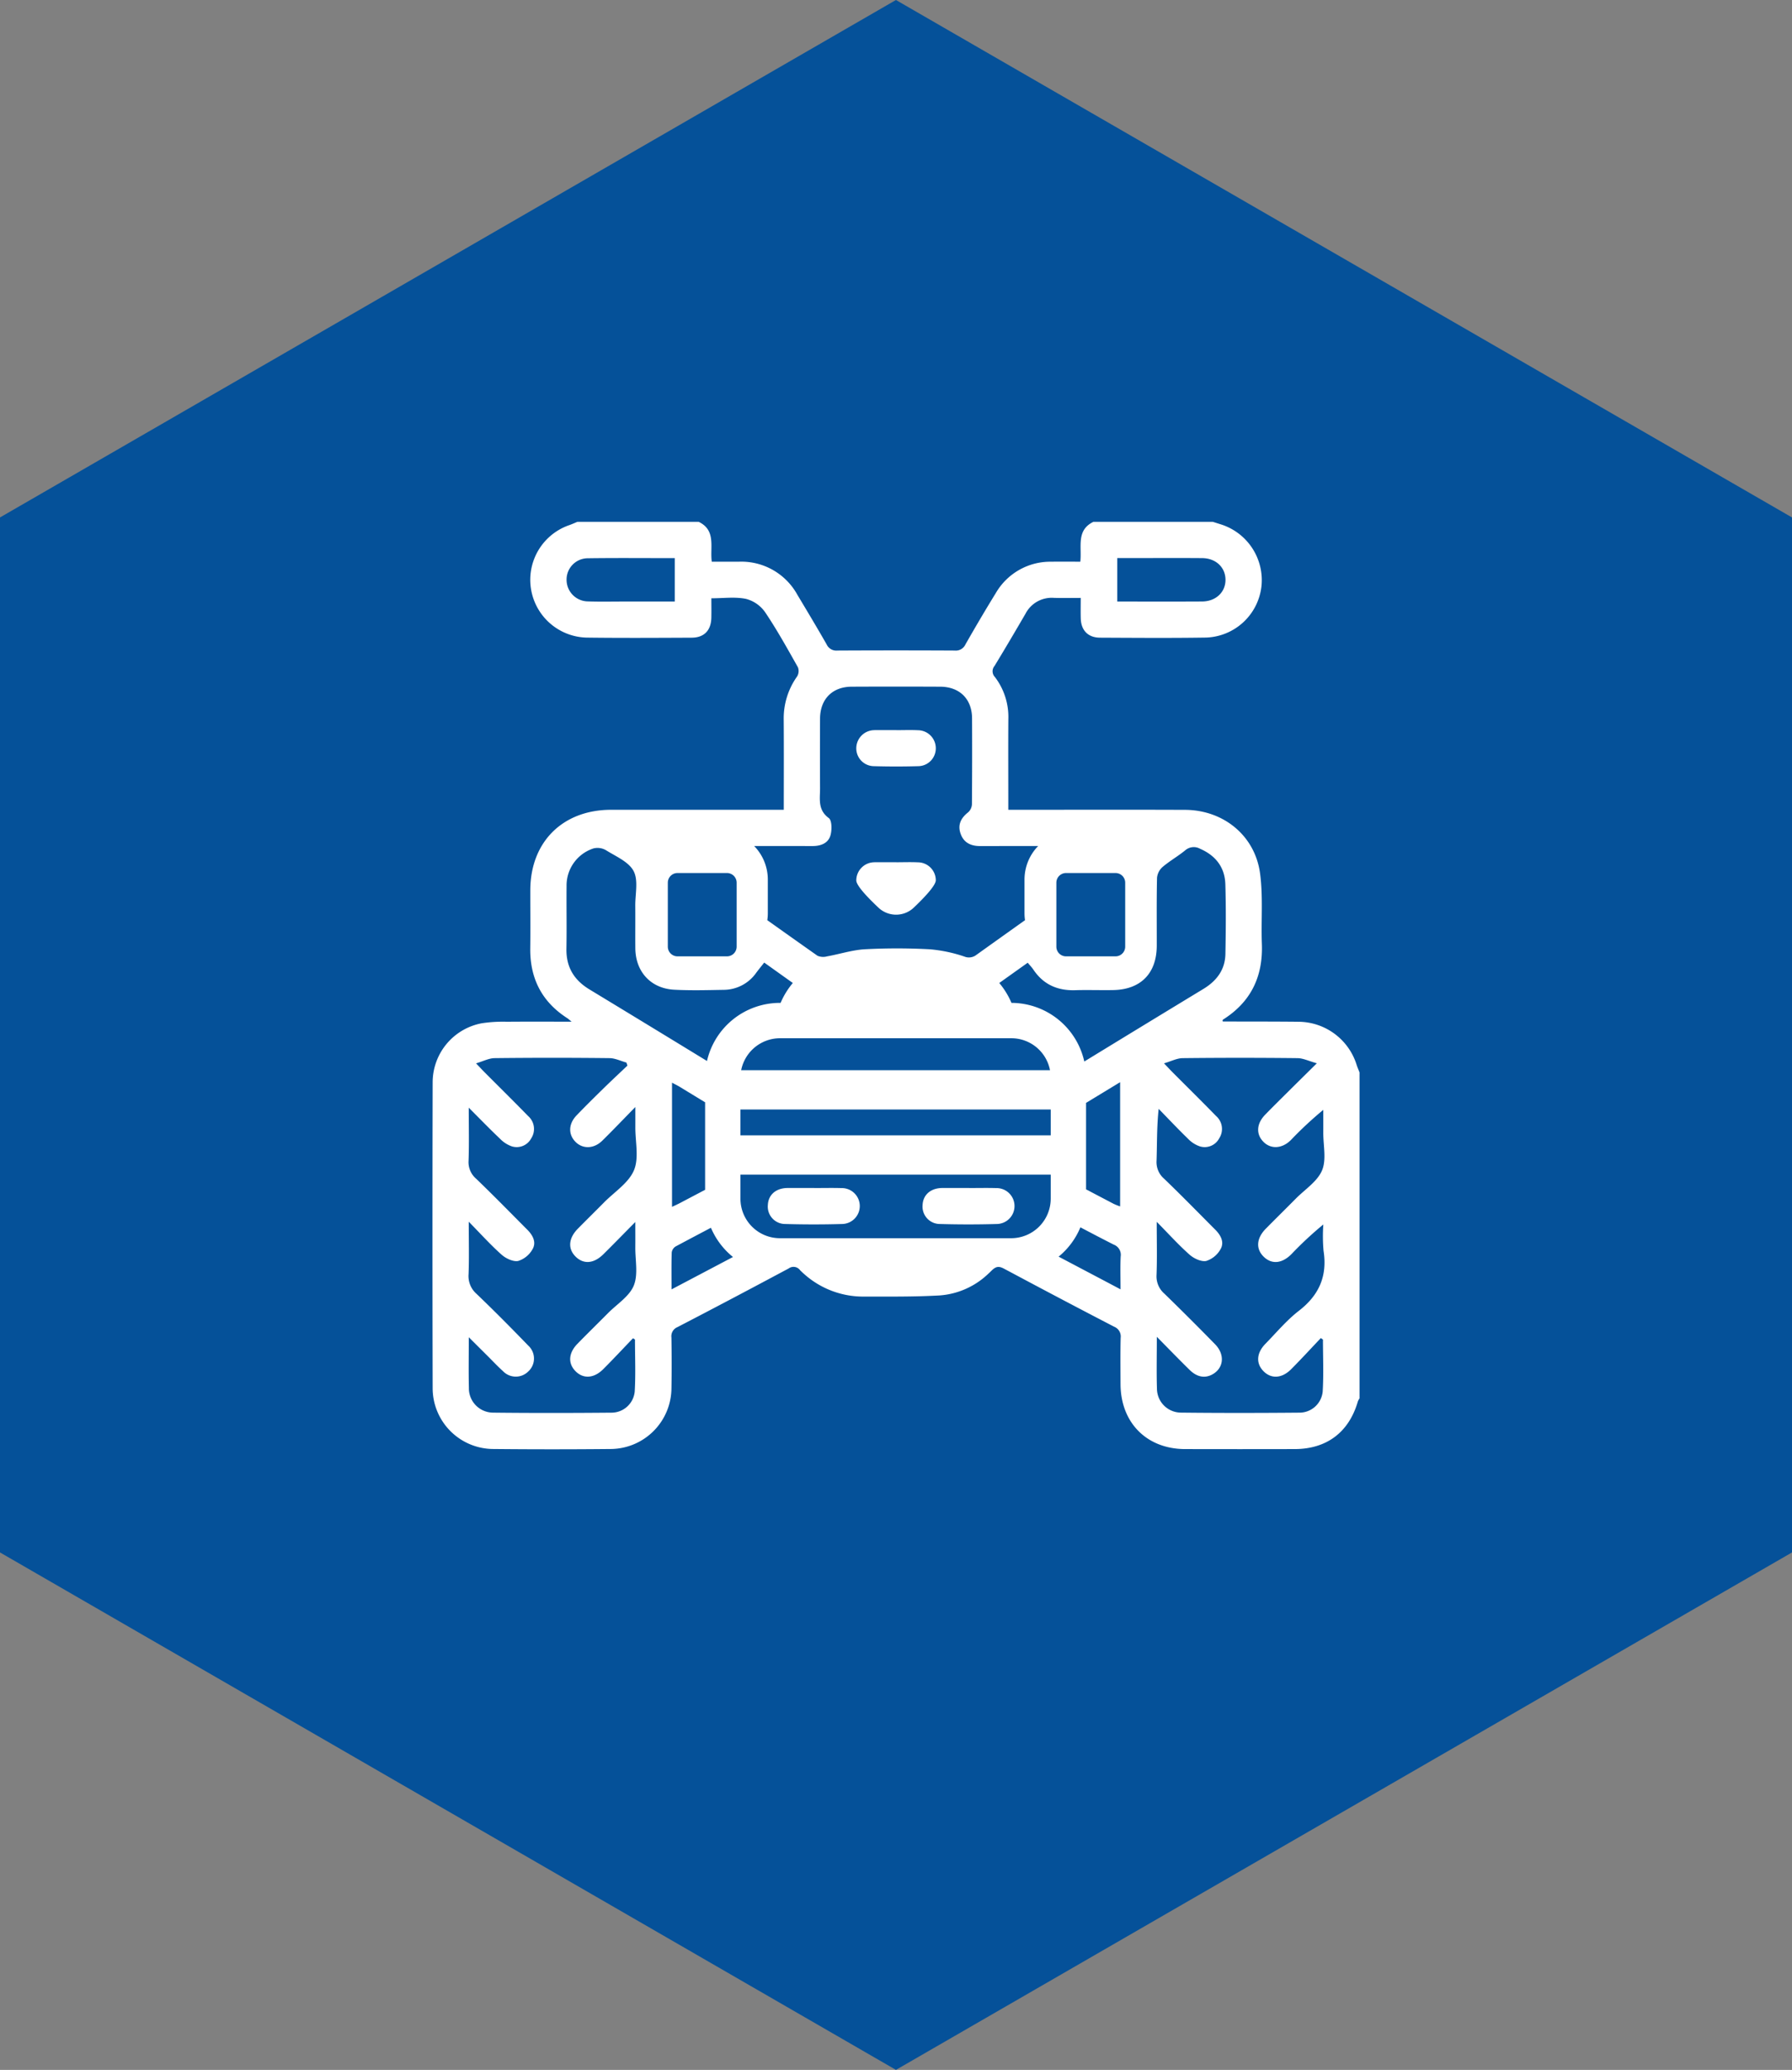
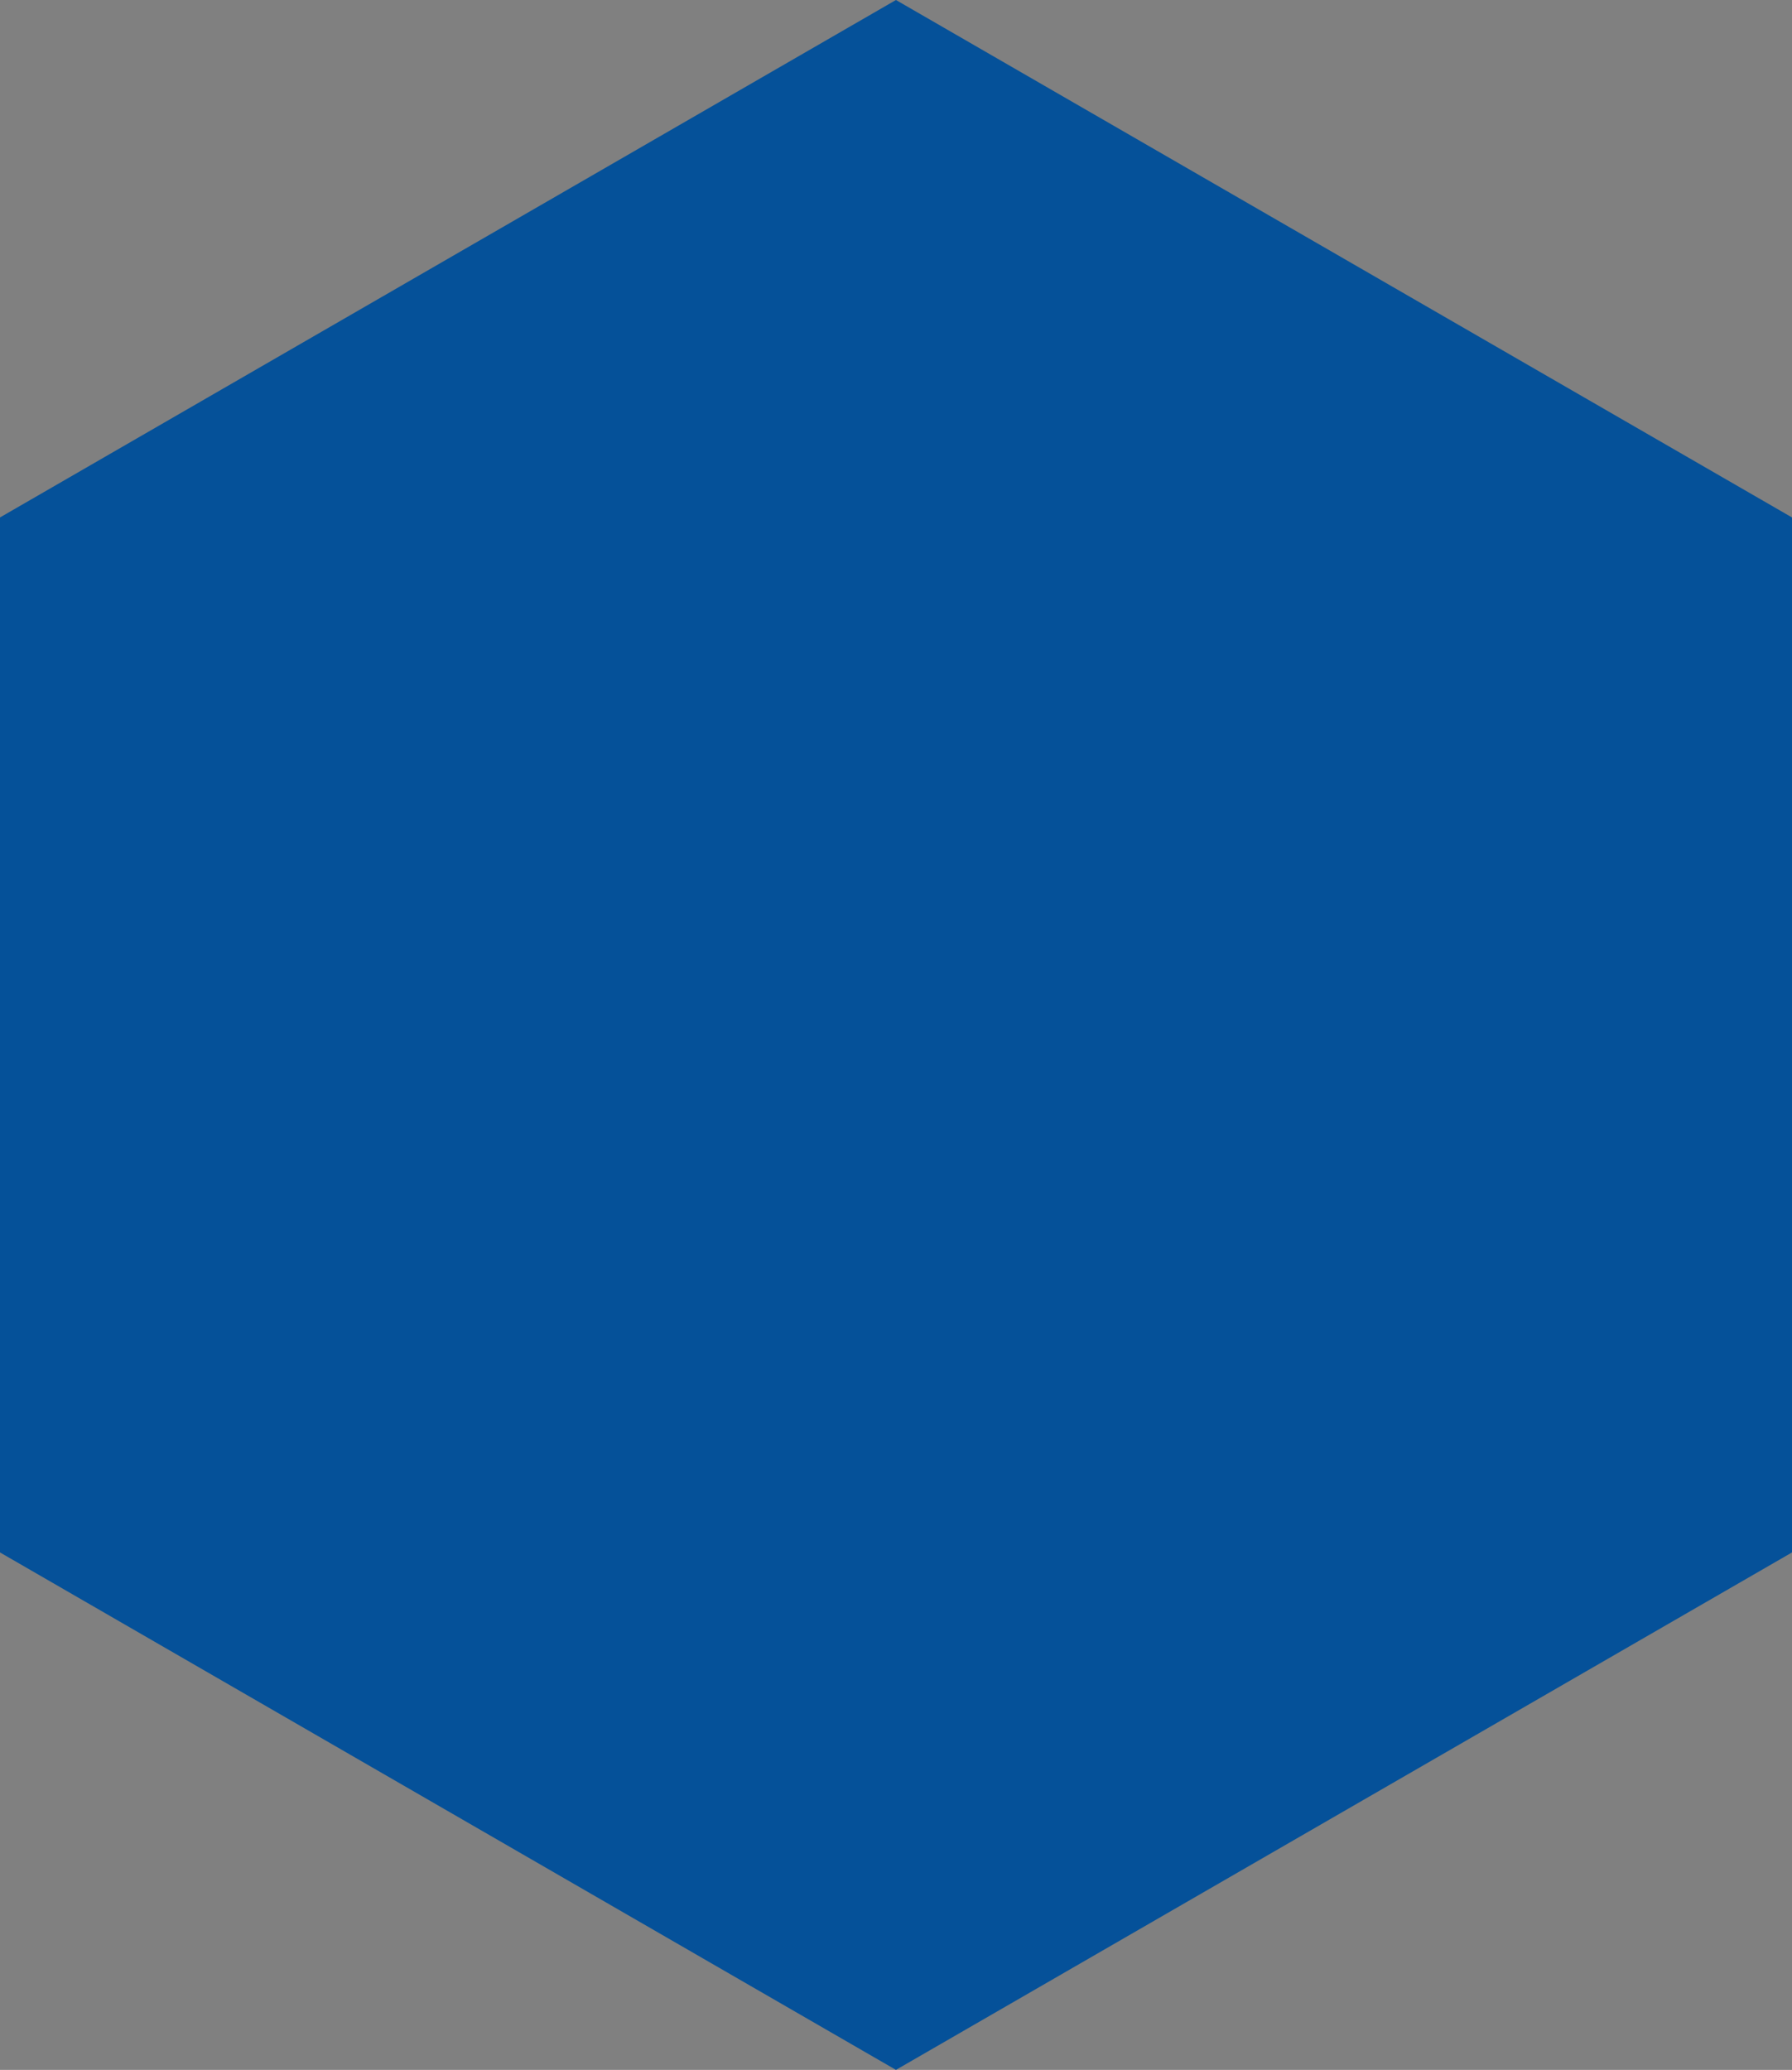
<svg xmlns="http://www.w3.org/2000/svg" id="icone_Vtt" data-name="icone Vtt" width="471.97" height="545" viewBox="0 0 471.97 545">
  <rect x="0" y="0" width="471.97" height="545" fill="#808080" stroke="none" />
  <path id="Tracé_1935" data-name="Tracé 1935" d="M235.971,0,0,136.243V408.757L235.971,545l236-136.243V136.243Z" transform="translate(0 0)" fill="#055199" />
  <g id="vtt" transform="translate(235.985 259.501)">
    <g id="Groupe_1797" data-name="Groupe 1797" transform="translate(-122.085 -122.099)">
      <g id="Groupe_1796" data-name="Groupe 1796" transform="translate(88.329 54.822)">
-         <path id="Tracé_303691" data-name="Tracé 303691" d="M327.865,612.574c-2.375-.069-4.753-.014-7.13-.014v-.01h-6.893c-.159,0-.317,0-.475.009-2.872.135-4.758,1.864-4.875,4.469a4.578,4.578,0,0,0,4.6,5q7.481.213,14.972,0a4.728,4.728,0,1,0-.194-9.454Z" transform="translate(-308.486 -491.973)" fill="#fff" />
-         <path id="Tracé_303692" data-name="Tracé 303692" d="M470.2,612.574c-2.375-.069-4.753-.014-7.13-.014v-.01h-6.893c-.159,0-.317,0-.475.009-2.872.135-4.758,1.864-4.875,4.469a4.578,4.578,0,0,0,4.6,5q7.481.213,14.972,0a4.728,4.728,0,1,0-.194-9.454Z" transform="translate(-410.067 -491.973)" fill="#fff" />
-         <path id="Tracé_303693" data-name="Tracé 303693" d="M400.4,312.965c1.9,0,3.8-.074,5.7.018a4.744,4.744,0,0,1,4.681,4.713c.007,1.371-3.012,4.559-5.8,7.214a6.763,6.763,0,0,1-9.289.024c-2.806-2.641-5.844-5.815-5.852-7.189a4.794,4.794,0,0,1,4.63-4.775c.158-.013.316-.012.475-.012H400.4Z" transform="translate(-366.543 -278.156)" fill="#fff" />
-         <path id="Tracé_303694" data-name="Tracé 303694" d="M400.4,191.494c1.9,0,3.8-.074,5.7.018a4.744,4.744,0,0,1,4.681,4.713,4.688,4.688,0,0,1-4.632,4.752q-5.813.164-11.633,0a4.691,4.691,0,0,1-4.679-4.707,4.794,4.794,0,0,1,4.63-4.775c.158-.013.316-.012.475-.012H400.4Z" transform="translate(-366.543 -191.466)" fill="#fff" />
-       </g>
-       <path id="Tracé_303695" data-name="Tracé 303695" d="M243.418,143.02a16.146,16.146,0,0,0-15.385-11.392c-6.593-.074-13.187-.048-19.781-.071-.058,0-.116-.072-.174-.111.038-.13.035-.325.122-.379,7.331-4.618,10.564-11.3,10.244-19.9-.23-6.185.341-12.454-.466-18.551-1.323-10-9.638-16.743-19.758-16.784-14.54-.059-29.081-.016-43.622-.017H151.66V73.189c0-7.072-.034-14.144.012-21.215A17.356,17.356,0,0,0,148.13,40.85a2.174,2.174,0,0,1-.078-2.931c2.764-4.543,5.463-9.126,8.139-13.723a7.76,7.76,0,0,1,7.454-4.181c2.283.069,4.569.013,7.092.013,0,1.94-.04,3.667.009,5.392.088,3.161,1.918,5.063,5.076,5.078,9.3.045,18.595.117,27.889-.027a15.2,15.2,0,0,0,14.626-13.494A15.4,15.4,0,0,0,207.571.643c-.677-.21-1.351-.429-2.026-.643H174.072c-4.6,2.225-3,6.6-3.444,10.492-2.6,0-5.114-.038-7.628.007a16.586,16.586,0,0,0-14.635,8.267c-2.748,4.452-5.4,8.968-7.991,13.511a2.785,2.785,0,0,1-2.8,1.611q-15.475-.084-30.95,0a2.785,2.785,0,0,1-2.8-1.609c-2.514-4.407-5.129-8.757-7.736-13.109a16.838,16.838,0,0,0-15.368-8.678H73.569C73.034,6.771,74.8,2.234,70.117,0H38.168c-.714.292-1.418.614-2.145.872a15.222,15.222,0,0,0,4.606,29.609c9.215.118,18.433.062,27.649.021,3.277-.014,5.1-1.922,5.17-5.232.037-1.652.007-3.307.007-5.142,3.165,0,6.241-.431,9.111.153a8.894,8.894,0,0,1,5.041,3.5c3.146,4.663,5.88,9.61,8.649,14.516a2.772,2.772,0,0,1-.223,2.419,19.032,19.032,0,0,0-3.52,11.4c.058,7.78.017,15.562.017,23.7h-2.6q-21.452,0-42.9,0C34.285,75.83,25.791,84.3,25.771,97c-.008,5.085.051,10.171-.013,15.255-.1,7.947,3.051,14.13,9.772,18.443.245.157.456.368,1.118.91-6.007,0-11.519-.035-17.031.017a36.915,36.915,0,0,0-6.634.4A15.851,15.851,0,0,0,.05,147.581q-.094,40.282,0,80.565A16.036,16.036,0,0,0,16.01,244.12q15.491.156,30.986,0a16.113,16.113,0,0,0,15.948-15.994c.079-4.448.064-8.9-.007-13.347a2.6,2.6,0,0,1,1.6-2.756q13.426-6.967,26.766-14.1c.834-.445,1.671-.884,2.5-1.33a2.145,2.145,0,0,1,3.035.47q.452.447.918.864a23.312,23.312,0,0,0,16.043,6.06c6.59,0,13.191.072,19.765-.3a20.671,20.671,0,0,0,12.882-5.762q.408-.372.8-.761c1.065-1.049,1.827-1.3,3.23-.551.815.436,1.634.865,2.449,1.3q13.264,7.085,26.614,14.009a2.761,2.761,0,0,1,1.717,2.941c-.1,4.05-.045,8.1-.033,12.155.029,10.176,6.894,17.1,17.01,17.124q14.42.033,28.841,0c8.462-.014,14.312-4.443,16.655-12.55a4.124,4.124,0,0,1,.438-.8V144.965C243.918,144.317,243.633,143.68,243.418,143.02ZM180.36,9.537h4.992c5.79,0,11.58-.032,17.37.014,3.565.028,6.076,2.374,6.143,5.594.068,3.313-2.492,5.8-6.159,5.823-7.367.044-14.734.013-22.346.013ZM63.82,20.982c-4.508,0-8.923,0-13.339,0-3.173,0-6.348.071-9.517-.034a5.683,5.683,0,0,1-5.64-5.607A5.6,5.6,0,0,1,40.8,9.591c7.6-.107,15.2-.035,23.022-.035Zm100.5,74.032a2.553,2.553,0,0,1,2.55-2.55H179.9a2.553,2.553,0,0,1,2.551,2.55v16.842a2.553,2.553,0,0,1-2.551,2.55H166.87a2.553,2.553,0,0,1-2.55-2.55Zm-64.248-9.649c2.183,0,4.146-.717,4.752-2.817.409-1.417.4-3.933-.444-4.556-2.963-2.177-2.289-5.043-2.3-7.84q-.046-9.173,0-18.347c.025-5.117,3.234-8.375,8.305-8.4q11.675-.055,23.351,0c5.106.021,8.357,3.244,8.381,8.326q.056,11.318-.033,22.635a3.023,3.023,0,0,1-.975,2.095c-1.891,1.483-2.829,3.25-2.032,5.595.827,2.43,2.718,3.319,5.2,3.314q7.623-.015,15.246-.012a12.653,12.653,0,0,0-3.592,8.841v8.928a12.767,12.767,0,0,0,.135,1.753Q149.67,109.435,143.28,114a3.192,3.192,0,0,1-3.217.45,38.524,38.524,0,0,0-9-1.9,161.1,161.1,0,0,0-17.146-.012c-3.345.183-6.634,1.276-9.965,1.868a3.827,3.827,0,0,1-2.544-.156q-6.621-4.668-13.22-9.367a12.765,12.765,0,0,0,.136-1.762V94.2a12.655,12.655,0,0,0-3.593-8.842Q92.4,85.353,100.071,85.364Zm52.388,50.6a10.376,10.376,0,0,1,10.185,8.412H81.308a10.445,10.445,0,0,1,10.186-8.412ZM61.987,95.014a2.553,2.553,0,0,1,2.55-2.55H77.565a2.553,2.553,0,0,1,2.551,2.55v16.842a2.553,2.553,0,0,1-2.551,2.55H64.537a2.553,2.553,0,0,1-2.55-2.55ZM37.67,193.434c2.09,2.1,4.8,1.917,7.335-.584,2.653-2.621,5.254-5.3,8.422-8.5,0,2.64.017,4.626,0,6.612-.037,3.406.795,7.176-.4,10.115-1.164,2.856-4.409,4.87-6.757,7.237-2.686,2.707-5.414,5.373-8.079,8.1-2.356,2.409-2.538,5.117-.564,7.167,2.038,2.118,4.871,1.99,7.336-.471,2.671-2.668,5.244-5.434,7.86-8.157l.517.347c0,4.567.2,9.146-.071,13.7a6.15,6.15,0,0,1-6.186,5.555c-10.406.093-20.814.109-31.22-.009A6.411,6.411,0,0,1,9.591,228c-.1-4.2-.023-8.409-.023-13.307,1.9,1.887,3.415,3.4,4.934,4.91,1.352,1.344,2.655,2.744,4.07,4.017a4.656,4.656,0,0,0,6.645.1,4.6,4.6,0,0,0,.035-6.805c-4.472-4.625-9-9.2-13.65-13.648a6.228,6.228,0,0,1-2.094-5.2c.159-4.331.047-8.672.047-13.794,3.2,3.257,5.78,6.138,8.656,8.686,1.124,1,3.037,1.9,4.364,1.651a6.6,6.6,0,0,0,3.764-3.062c1.087-1.834.113-3.687-1.33-5.137-4.483-4.505-8.927-9.051-13.507-13.456a5.739,5.739,0,0,1-1.995-4.75c.155-4.426.048-8.861.048-13.959,3,3,5.559,5.646,8.224,8.173a8.029,8.029,0,0,0,3.122,2.017,4.321,4.321,0,0,0,5.107-2.109,4.517,4.517,0,0,0-.811-5.874c-3.766-3.873-7.618-7.66-11.431-11.487-.61-.612-1.2-1.248-2.285-2.384,1.882-.553,3.378-1.358,4.884-1.375q15.132-.17,30.267,0c1.487.015,2.968.758,4.451,1.165l.267.8c-2.17,2.064-4.363,4.1-6.5,6.2-2.329,2.277-4.646,4.568-6.9,6.915-2.162,2.248-2.218,5.036-.246,6.994,1.912,1.9,4.826,1.817,7.015-.334,2.767-2.718,5.444-5.529,8.716-8.868,0,2.27.007,3.805,0,5.34-.02,3.812,1,8.065-.364,11.312-1.4,3.331-5.132,5.687-7.861,8.451-2.288,2.318-4.617,4.6-6.9,6.917C35.829,188.607,35.608,191.357,37.67,193.434Zm3.69-70.314c-4.13-2.5-6.169-5.936-6.077-10.78.1-5.478-.014-10.96.038-16.44a10.247,10.247,0,0,1,7.131-9.926,4.446,4.446,0,0,1,3.227.472c2.615,1.644,6.015,3.056,7.3,5.507s.413,6.036.438,9.124c.03,3.733-.018,7.466.014,11.2.053,6.174,4.065,10.586,10.247,10.915,4.355.232,8.732.106,13.1.03a10.509,10.509,0,0,0,8.515-4.524c.614-.817,1.261-1.61,2.081-2.653l7.533,5.372a21.113,21.113,0,0,0-3.218,5.241h-.2a19.716,19.716,0,0,0-19.187,15.3Q56.848,132.512,41.36,123.119Zm30.447,29.715v23.041q-3.326,1.746-6.651,3.5c-.608.319-1.24.595-2.063.986V147.67c.812.434,1.43.726,2.011,1.08Q68.457,150.79,71.807,152.834Zm-8.841,49.259c0-3.552-.052-6.642.048-9.727a2.243,2.243,0,0,1,1.041-1.582q4.635-2.472,9.288-4.919a19.782,19.782,0,0,0,5.805,7.7C73.849,196.362,68.484,199.186,62.967,202.093Zm99.87-23.851a10.43,10.43,0,0,1-10.377,10.377H91.494a10.4,10.4,0,0,1-10.377-10.377v-6.358h81.72Zm0-19.573v2.861H81.117v-6.8h81.72Zm18.427,34.747c-.14,2.744-.039,5.5-.039,8.665-1.646-.872-2.953-1.568-4.263-2.258q-6.023-3.172-12.043-6.351a19.783,19.783,0,0,0,5.735-7.72c2.913,1.535,5.831,3.06,8.766,4.55A2.864,2.864,0,0,1,181.264,193.416Zm-9.118-17.663V152.989c2.957-1.8,5.934-3.605,8.97-5.452v32.71a17.486,17.486,0,0,1-1.7-.675Zm-.467-33.659A19.716,19.716,0,0,0,152.5,126.656a21.116,21.116,0,0,0-3.217-5.238l7.494-5.338c.543.66,1.085,1.22,1.515,1.856,2.642,3.909,6.356,5.525,11.005,5.382,3.332-.1,6.671.029,10.005-.034,7.268-.137,11.449-4.427,11.461-11.7.01-5.956-.064-11.914.069-17.867a4.365,4.365,0,0,1,1.464-2.845c1.868-1.587,4.041-2.812,5.942-4.365a3.42,3.42,0,0,1,3.943-.426c4.09,1.783,6.511,4.88,6.645,9.332.184,6.109.128,12.23.018,18.343-.075,4.166-2.292,7.1-5.8,9.23Q187.343,132.51,171.679,142.094Zm47.156,81.5c2.044,2.111,4.873,1.982,7.334-.492,2.66-2.675,5.211-5.458,7.81-8.194l.558.4c0,4.569.207,9.151-.072,13.7a6.149,6.149,0,0,1-6.2,5.543c-10.406.091-20.814.106-31.22-.011a6.358,6.358,0,0,1-6.233-6.317c-.132-4.278-.031-8.563-.031-13.644,3.2,3.241,5.892,6.023,8.653,8.729,1.96,1.921,4.07,2.255,6.053,1.128,2.925-1.664,3.278-5.193.645-7.888q-6.579-6.734-13.327-13.3a6.024,6.024,0,0,1-2.1-4.955c.168-4.407.051-8.826.051-13.989,3.2,3.244,5.784,6.122,8.666,8.666,1.125.993,3.041,1.892,4.368,1.638a6.6,6.6,0,0,0,3.755-3.072c1.081-1.837.1-3.685-1.345-5.135-4.484-4.5-8.925-9.053-13.508-13.454a5.743,5.743,0,0,1-1.982-4.755c.148-4.424.046-8.856.557-13.634,2.566,2.633,5.087,5.312,7.725,7.87a7.824,7.824,0,0,0,3.123,2.011,4.319,4.319,0,0,0,5.1-2.123,4.523,4.523,0,0,0-.827-5.873c-3.767-3.872-7.62-7.66-11.432-11.486-.61-.612-1.2-1.248-2.279-2.383,1.893-.55,3.393-1.349,4.9-1.366q15.132-.169,30.267,0c1.483.015,2.959.764,5.081,1.351-2.86,2.829-5.221,5.153-7.57,7.488-2.028,2.016-4.069,4.021-6.06,6.074-2.3,2.368-2.423,5.156-.39,7.165,1.961,1.938,4.882,1.77,7.187-.518a97.384,97.384,0,0,1,8.533-7.945c0,2.013.009,4.025,0,6.038-.018,3.335.87,7.058-.329,9.9-1.235,2.923-4.5,5-6.895,7.421-2.626,2.655-5.291,5.27-7.913,7.928-2.467,2.5-2.678,5.262-.608,7.333,2.1,2.1,4.807,1.909,7.333-.606A94.2,94.2,0,0,1,234.633,185a45.085,45.085,0,0,0,.056,6.923c1.046,6.658-1.164,11.683-6.495,15.808-3.241,2.507-5.925,5.743-8.815,8.695C217.028,218.83,216.855,221.55,218.835,223.594Z" transform="translate(0)" fill="#fff" />
+         </g>
    </g>
  </g>
</svg>